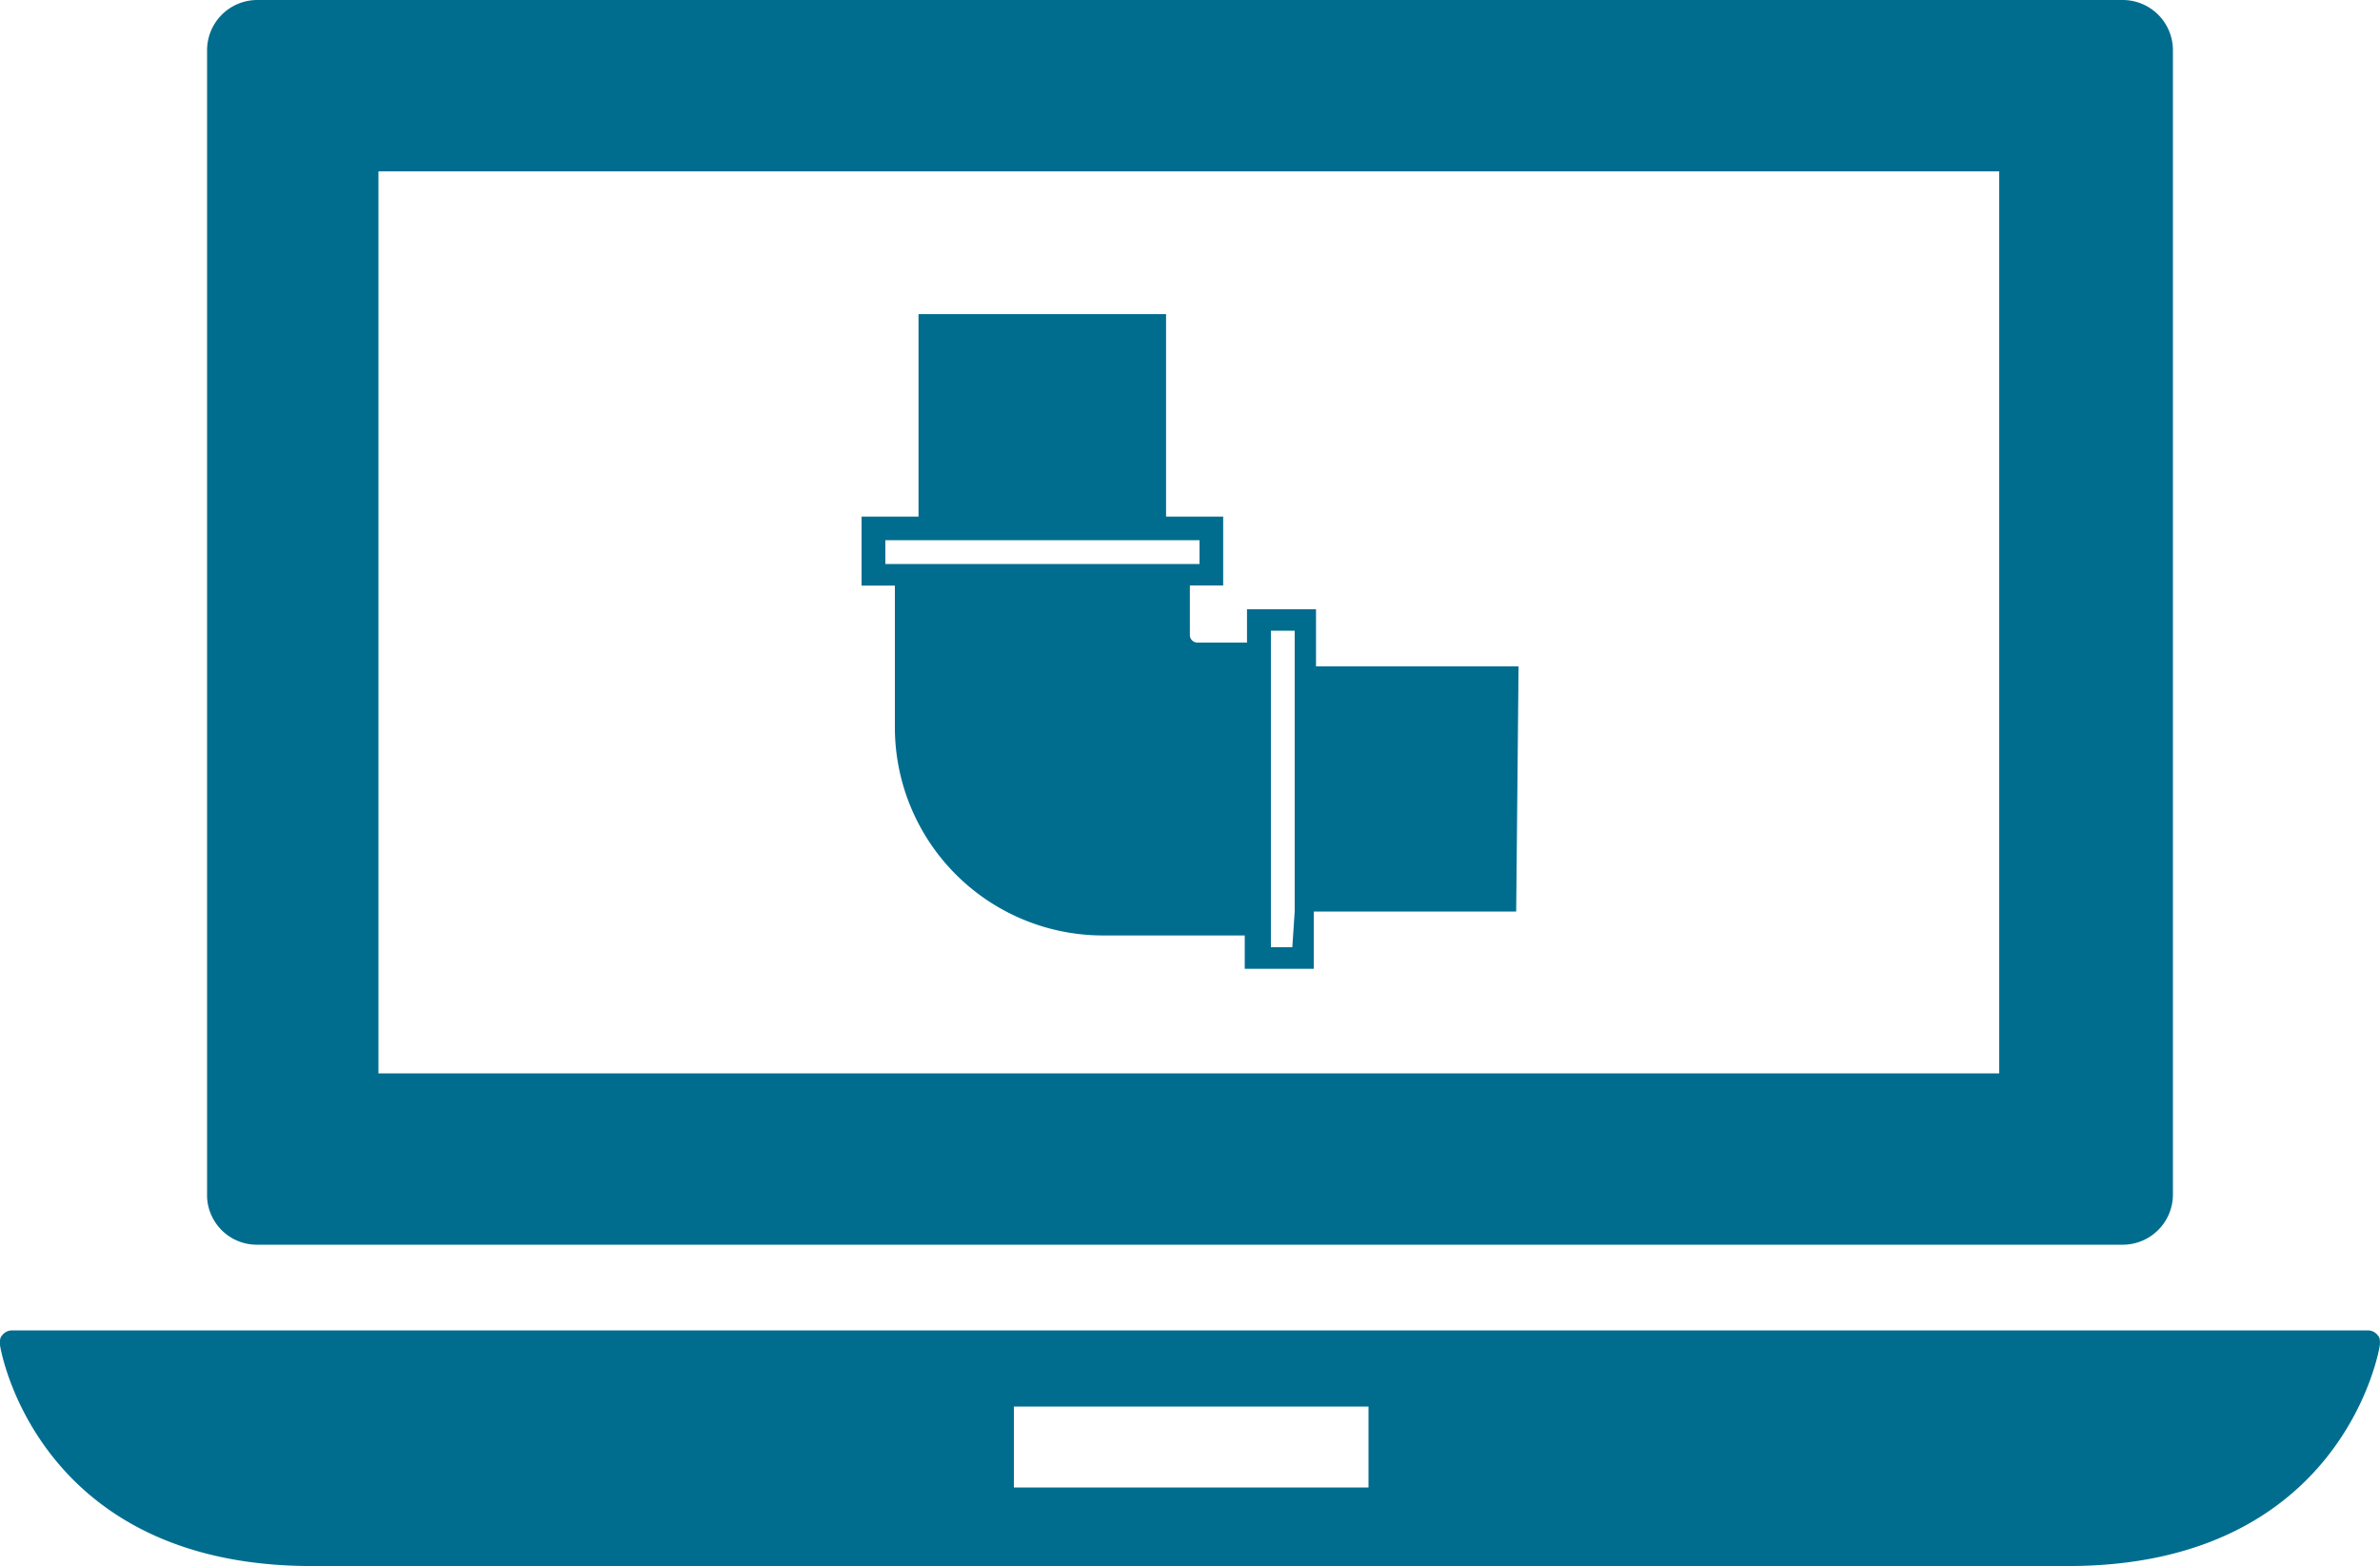
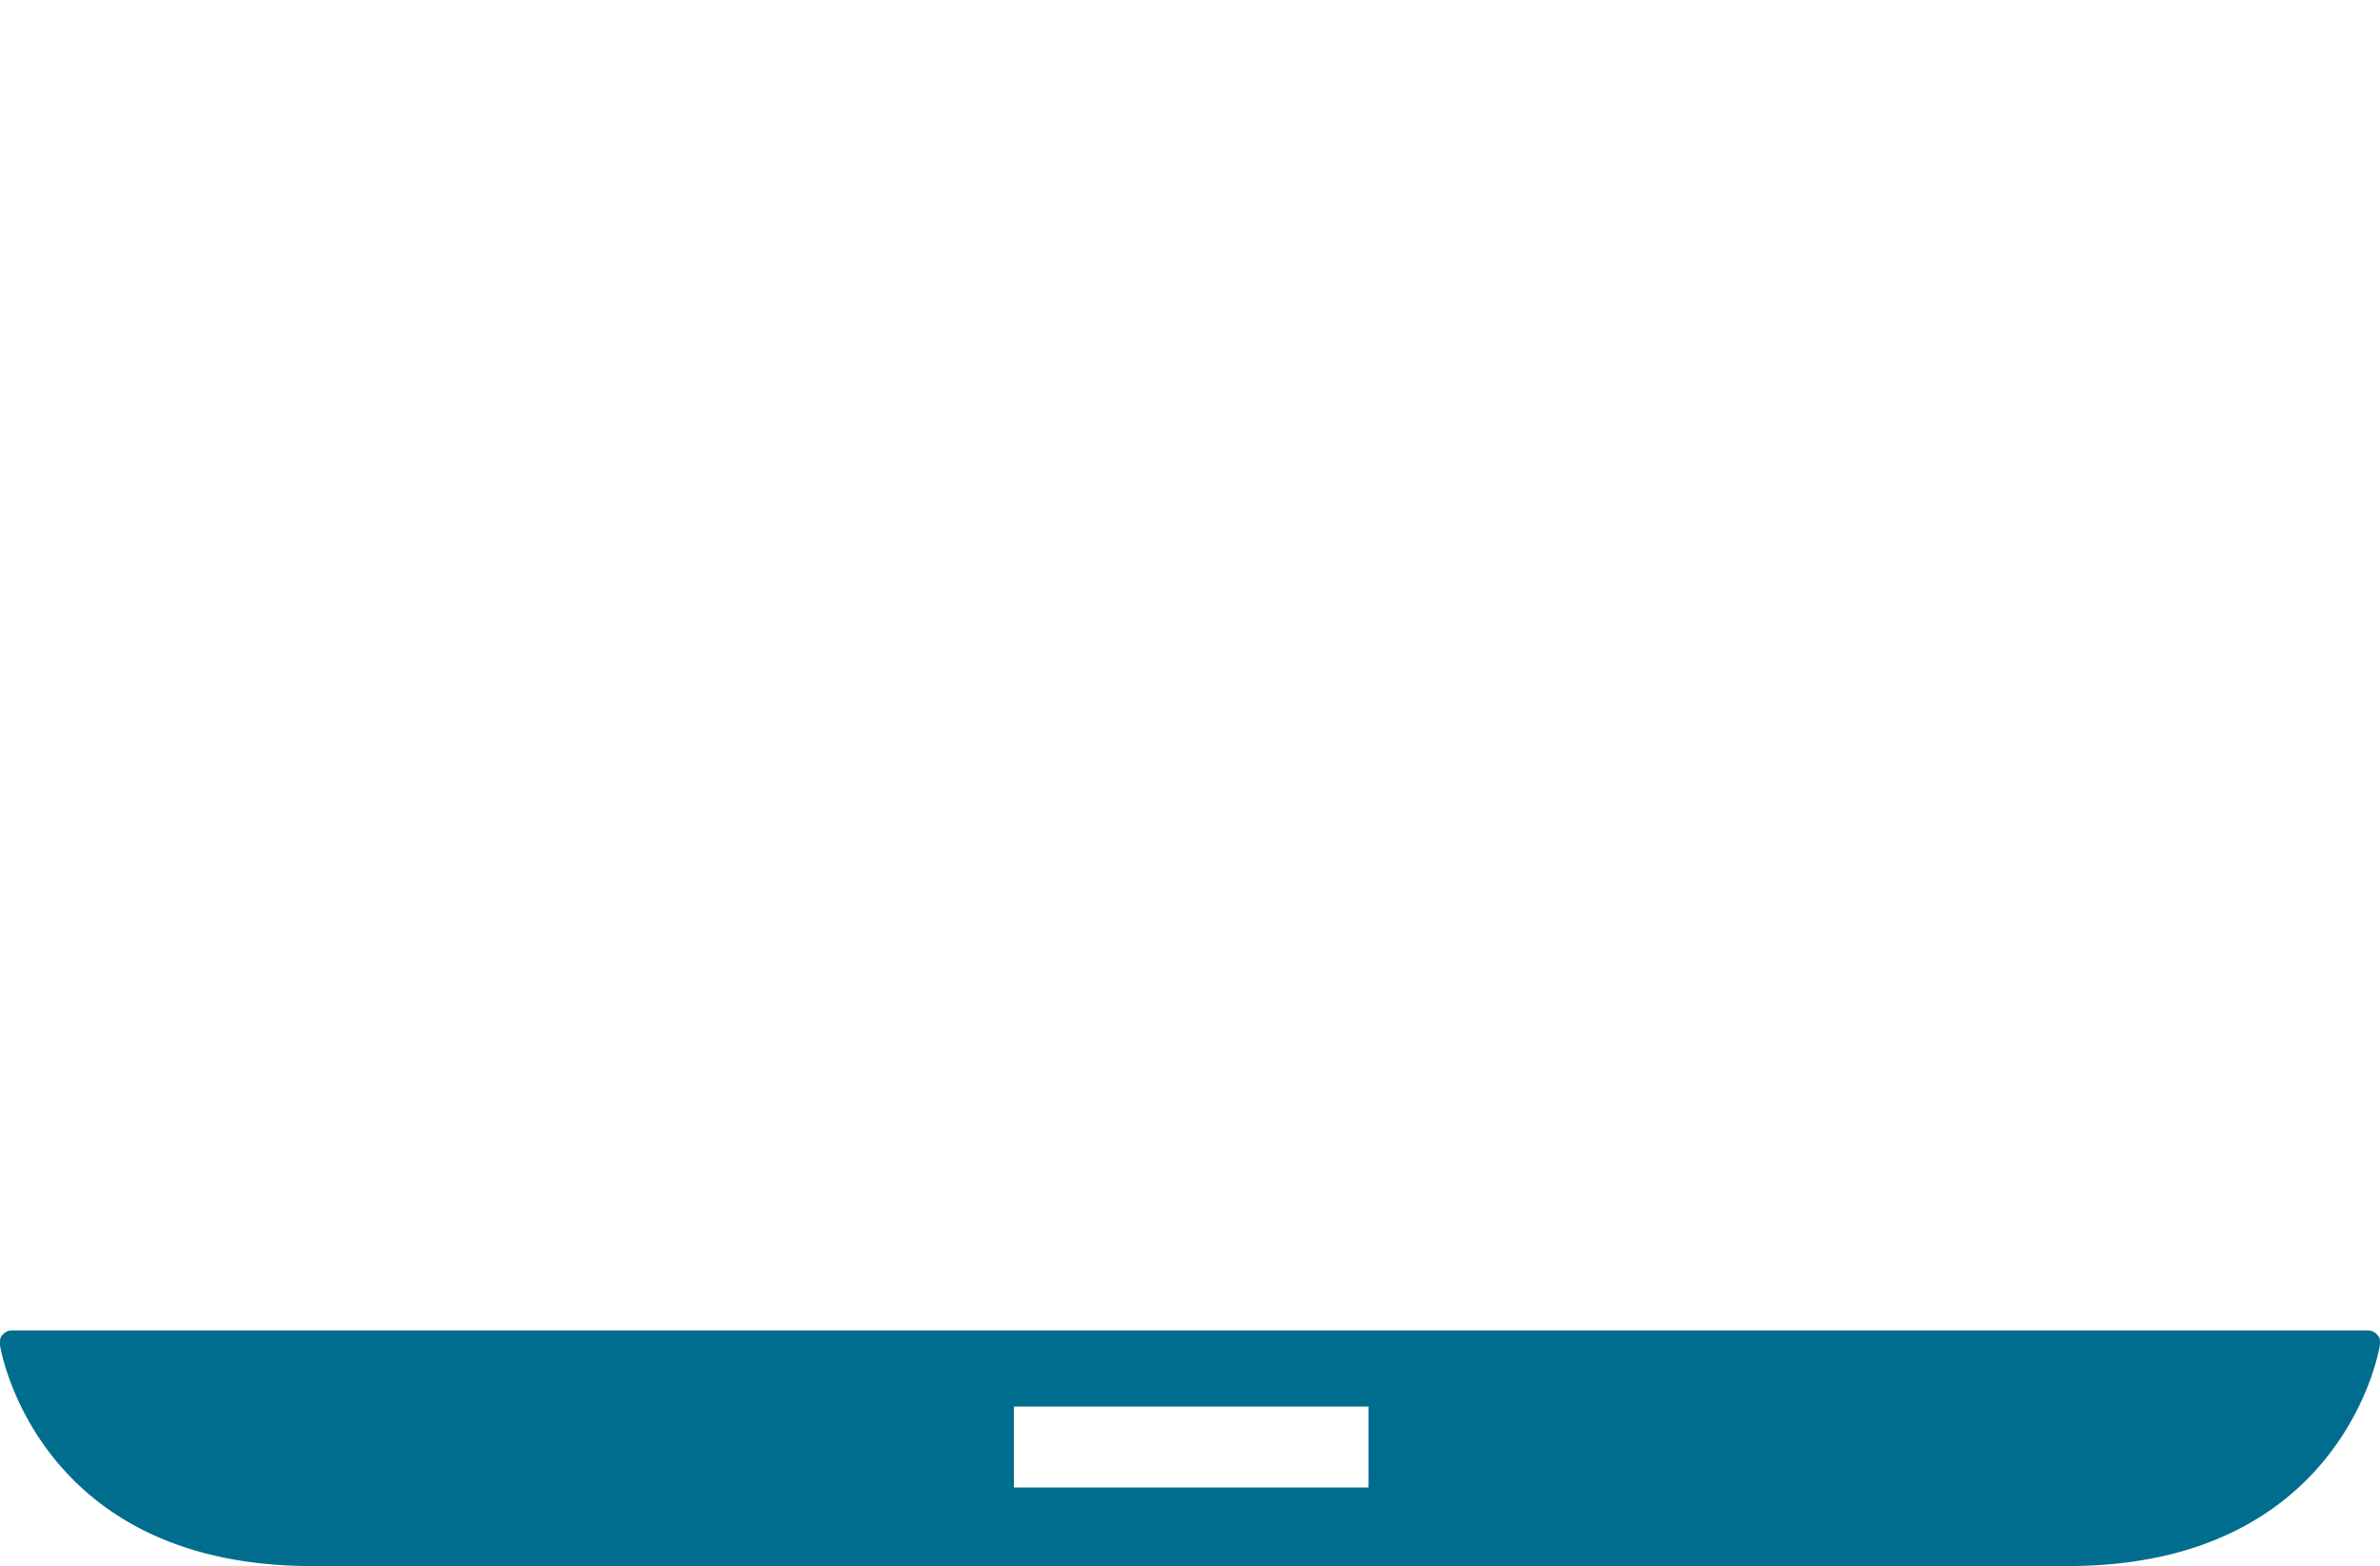
<svg xmlns="http://www.w3.org/2000/svg" width="75.248" height="49.513" viewBox="0 0 75.248 49.513">
  <g id="Gruppe_77" data-name="Gruppe 77" transform="translate(-743 -616)">
-     <path id="Pfad_8" data-name="Pfad 8" d="M-214.032,81.437h-6.4V79.631h-2.182v1.053h-1.58a.24.24,0,0,1-.226-.226v-1.58h1.053V76.7h-1.806V70.3h-7.826v6.4H-234.8v2.182h1.053v4.44a6.584,6.584,0,0,0,6.622,6.622h4.44v1.053h2.182V89.187h6.4l.075-7.751ZM-234.048,78.2v-.752h9.933V78.2h-9.933Zm12.867,12.115h-.677V80.308h.752v8.879l-.075,1.129Z" transform="translate(1005.04 555.633)" fill="#006d8f" />
    <g id="Gruppe_76" data-name="Gruppe 76" transform="translate(743 616)">
      <g id="Gruppe_6" data-name="Gruppe 6">
        <path id="Pfad_6" data-name="Pfad 6" d="M-195.827,113.15a.391.391,0,0,0-.3-.15h-74.5a.391.391,0,0,0-.3.15c-.075.075-.075.151-.075.3,0,.075,1.129,7,9.857,7h55.533c8.729,0,9.857-6.923,9.857-7C-195.752,113.3-195.752,113.226-195.827,113.15Zm-31.98,4.816h-11.137v-2.558h11.212v2.558Z" transform="translate(271 -70.936)" fill="#006d8f" />
-         <path id="Pfad_7" data-name="Pfad 7" d="M-260.72,96.455h58.994a1.589,1.589,0,0,0,1.58-1.58V58.68a1.589,1.589,0,0,0-1.58-1.58H-260.72a1.589,1.589,0,0,0-1.58,1.58V94.95A1.576,1.576,0,0,0-260.72,96.455Zm3.838-33.937h51.244V91.037h-51.244V62.518Z" transform="translate(268.847 -57.1)" fill="#006d8f" />
      </g>
    </g>
  </g>
</svg>